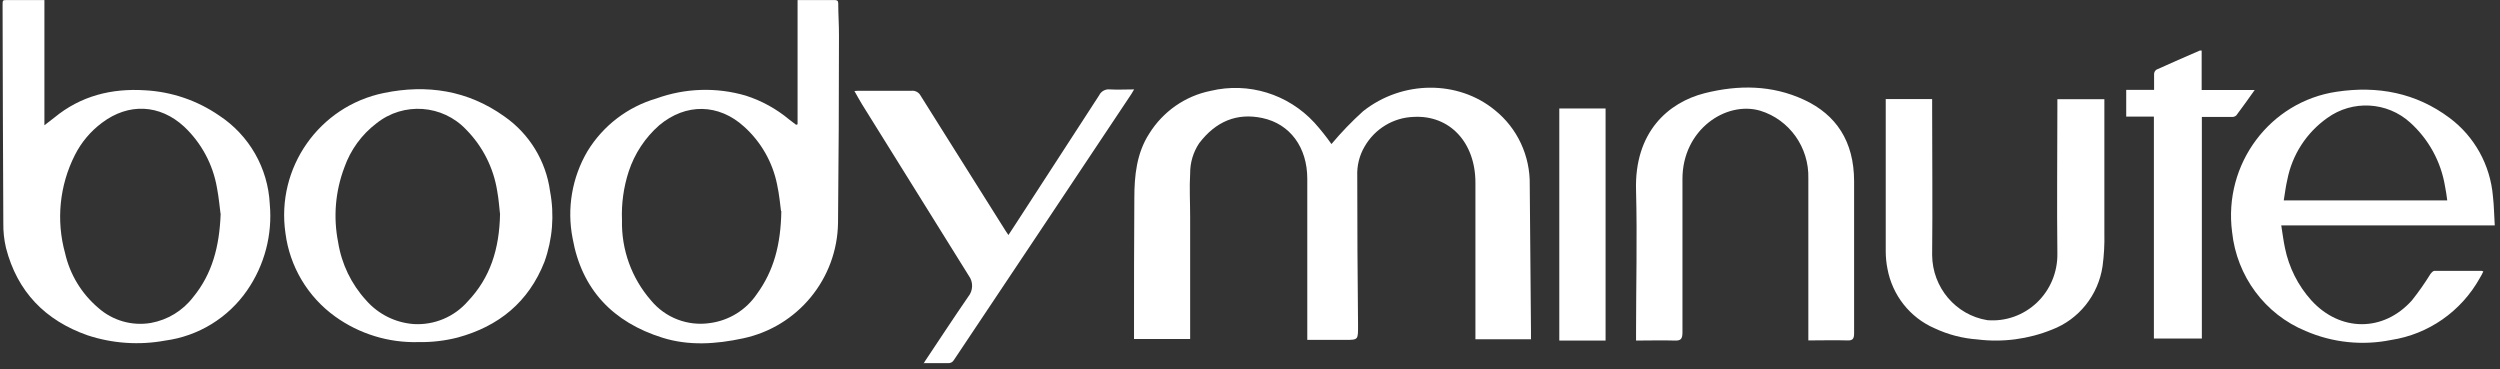
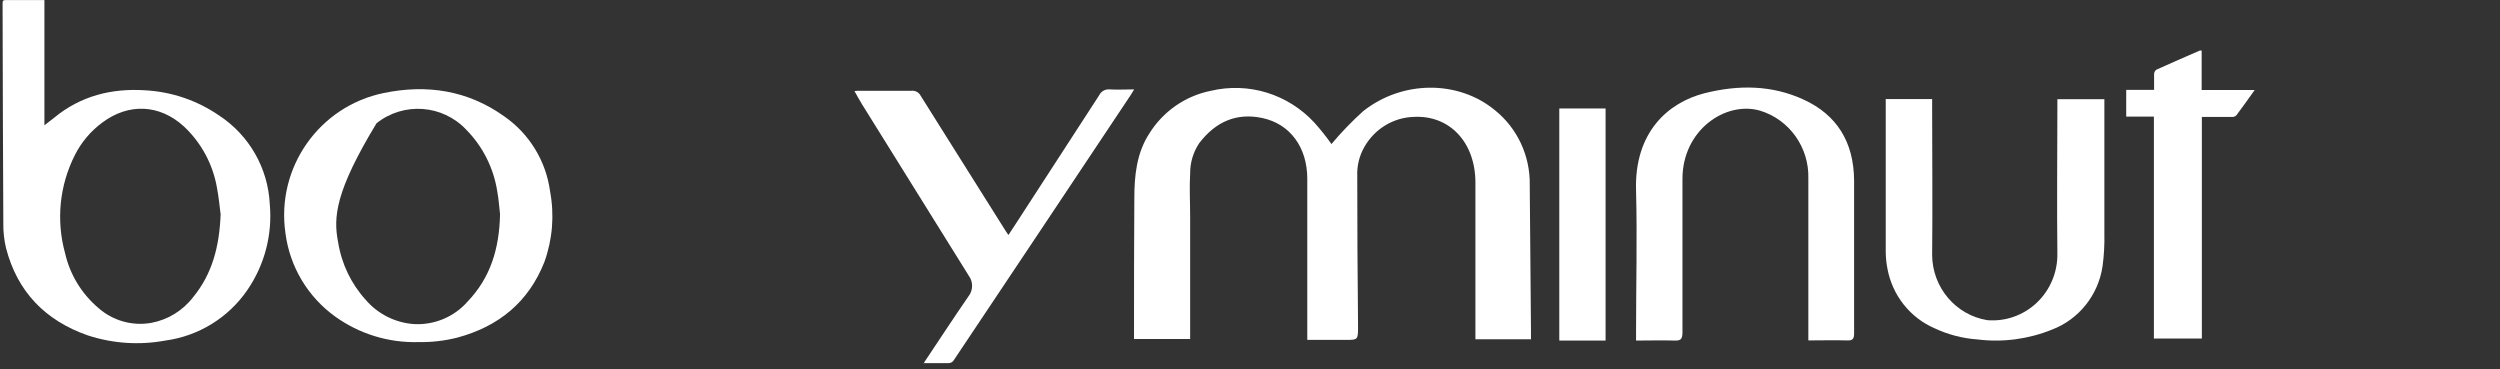
<svg xmlns="http://www.w3.org/2000/svg" width="474px" height="70px" viewBox="0 0 474 70" version="1.1">
  <rect x="0" y="0" width="474" height="70" fill="#333333" stroke="none" />
  <title>Artboard</title>
  <g id="Artboard" stroke="none" stroke-width="1" fill="none" fill-rule="evenodd">
    <g id="body-minute" transform="translate(0.49, 0.01)" fill="#fff" fill-rule="nonzero">
-       <path d="M150.73,23.55 L150.73,2.13162821e-14 L153.12,2.13162821e-14 C154.67,2.13162821e-14 156.21,2.13162821e-14 157.76,2.13162821e-14 C158.22,2.13162821e-14 158.43,0.13 158.44,0.61 C158.44,2.66 158.59,4.71 158.58,6.76 C158.58,18.58 158.52,30.4 158.4,42.23 C158.253,52.841 150.78,61.936 140.4,64.14 C135.29,65.24 130.12,65.6 125.08,64.01 C115.78,61.09 109.81,54.93 108.08,45.19 C106.961,39.517 107.965,33.631 110.9,28.65 C113.864,23.801 118.532,20.235 123.99,18.65 C129.428,16.683 135.35,16.497 140.9,18.12 C143.913,19.084 146.711,20.623 149.14,22.65 C149.57,23 150.02,23.32 150.45,23.65 L150.67,23.58 M147.59,40 C147.45,39 147.28,36.93 146.84,34.94 C145.987,30.732 143.807,26.908 140.62,24.03 C135.8,19.62 129.55,19.51 124.5,23.74 C121.823,26.095 119.824,29.123 118.71,32.51 C117.741,35.487 117.311,38.612 117.44,41.74 C117.306,47.324 119.272,52.756 122.95,56.96 C125.671,60.251 129.917,61.875 134.14,61.24 C137.746,60.755 140.973,58.754 143.01,55.74 C146.2,51.37 147.55,46.4 147.65,40.02" id="Shape" />
      <path d="M7.93,0 L7.93,23.74 C8.67,23.16 9.26,22.74 9.82,22.28 C14.82,18.17 20.66,16.7 27.04,17.11 C32.056,17.384 36.9,19.034 41.04,21.88 C46.754,25.619 50.33,31.869 50.66,38.69 C51.19,44.479 49.668,50.27 46.36,55.05 C42.758,60.261 37.128,63.714 30.85,64.56 C25.928,65.473 20.854,65.129 16.1,63.56 C8.09,60.74 2.8,55.32 0.65,47.01 C0.285,45.464 0.114,43.878 0.14,42.29 C0.06,28.51 0.04,14.73 7.10542736e-15,0.95 C7.10542736e-15,0 7.10542736e-15,0 0.92,0 L7.92,0 L7.93,0 Z M41.32,40.48 C41.16,39.3 41.01,37.48 40.65,35.61 C39.888,31.167 37.701,27.092 34.42,24 C29.8,19.74 23.88,19.48 18.86,23.26 C16.685,24.877 14.918,26.979 13.7,29.4 C10.79,35.154 10.13,41.786 11.85,48 C12.769,52.033 14.969,55.661 18.12,58.34 C20.842,60.771 24.522,61.83 28.12,61.22 C31.301,60.644 34.153,58.905 36.12,56.34 C39.74,51.94 41.12,46.75 41.35,40.48" id="Shape" />
-       <path d="M78.8,64.85 C73.161,65 67.628,63.296 63.05,60 C57.853,56.26 54.442,50.531 53.63,44.18 C51.834,31.782 60.017,20.134 72.29,17.62 C80.46,15.94 88.2,17.11 95.13,22.06 C99.88,25.367 103.025,30.514 103.8,36.25 C104.646,40.732 104.277,45.359 102.73,49.65 C99.73,57.27 94.06,61.88 86.26,63.99 C83.843,64.606 81.354,64.895 78.86,64.85 M94.3,40.44 C94.18,39.44 94.08,37.81 93.78,36.21 C93.086,31.81 91.029,27.739 87.9,24.57 C83.409,19.81 76.02,19.284 70.9,23.36 C68.089,25.495 65.968,28.409 64.8,31.74 C63.085,36.262 62.676,41.176 63.62,45.92 C64.27,50.027 66.113,53.852 68.92,56.92 C71.212,59.546 74.444,61.166 77.92,61.43 C81.828,61.671 85.627,60.082 88.2,57.13 C92.46,52.66 94.2,47.2 94.32,40.51" id="Shape" />
+       <path d="M78.8,64.85 C73.161,65 67.628,63.296 63.05,60 C57.853,56.26 54.442,50.531 53.63,44.18 C51.834,31.782 60.017,20.134 72.29,17.62 C80.46,15.94 88.2,17.11 95.13,22.06 C99.88,25.367 103.025,30.514 103.8,36.25 C104.646,40.732 104.277,45.359 102.73,49.65 C99.73,57.27 94.06,61.88 86.26,63.99 C83.843,64.606 81.354,64.895 78.86,64.85 M94.3,40.44 C94.18,39.44 94.08,37.81 93.78,36.21 C93.086,31.81 91.029,27.739 87.9,24.57 C83.409,19.81 76.02,19.284 70.9,23.36 C63.085,36.262 62.676,41.176 63.62,45.92 C64.27,50.027 66.113,53.852 68.92,56.92 C71.212,59.546 74.444,61.166 77.92,61.43 C81.828,61.671 85.627,60.082 88.2,57.13 C92.46,52.66 94.2,47.2 94.32,40.51" id="Shape" />
      <path d="M174.62,68.94 C174.687,68.798 174.764,68.661 174.85,68.53 C177.58,64.43 180.29,60.31 183.08,56.25 C184.031,55.099 184.072,53.447 183.18,52.25 C176.433,41.437 169.693,30.613 162.96,19.78 C162.47,18.99 162.03,18.16 161.51,17.25 C161.79,17.25 161.96,17.2 162.13,17.2 C165.55,17.2 168.96,17.2 172.37,17.2 C173.069,17.144 173.734,17.509 174.06,18.13 C175.64,20.67 177.24,23.2 178.83,25.73 L190.23,43.85 C190.36,44.06 190.51,44.26 190.71,44.55 L192.09,42.44 C197.363,34.32 202.637,26.193 207.91,18.06 C208.275,17.304 209.074,16.856 209.91,16.94 C211.4,17.03 212.91,16.94 214.54,16.94 C214.31,17.33 214.16,17.6 213.99,17.86 C208.223,26.527 202.447,35.193 196.66,43.86 C191.24,51.98 185.817,60.1 180.39,68.22 C180.164,68.647 179.7,68.892 179.22,68.84 C177.73,68.84 176.22,68.84 174.62,68.84" id="Path" />
-       <path d="M472.51,42.72 L432.035,42.72 C432.281,44.213 432.44,45.619 432.734,46.987 C433.489,50.701 435.218,54.139 437.739,56.939 C443.184,62.922 451.402,62.997 456.811,56.939 C458.074,55.353 459.241,53.692 460.306,51.963 C460.49,51.702 460.809,51.353 461.067,51.341 C464.047,51.341 467.04,51.341 470.032,51.341 C470.144,51.361 470.251,51.399 470.351,51.453 C470.131,51.901 469.934,52.324 469.689,52.697 C466.16,59.037 459.948,63.373 452.849,64.452 C447.406,65.551 441.763,64.957 436.659,62.748 C428.955,59.576 423.595,52.363 422.714,43.977 C421.037,31.097 429.882,19.243 442.559,17.38 C450.323,16.224 457.559,17.567 463.961,22.356 C468.674,25.87 471.664,31.274 472.167,37.184 C472.375,38.938 472.387,40.705 472.51,42.633 M432.51,37.99 L463.51,37.99 C463.373,37.048 463.273,36.169 463.087,35.314 C462.322,30.654 459.99,26.391 456.473,23.221 C452.107,19.264 445.547,18.902 440.768,22.354 C436.815,25.142 434.098,29.341 433.183,34.075 C432.884,35.314 432.734,36.64 432.51,37.99" id="Shape" />
      <path d="M416.982,22.103 L416.982,64.173 L407.888,64.173 L407.888,22.103 L402.64,22.103 L402.64,17.028 L407.925,17.028 C407.925,15.956 407.925,14.971 407.925,13.986 C407.949,13.67 408.111,13.382 408.367,13.2 C411.096,11.954 413.848,10.769 416.601,9.572 C416.716,9.559 416.831,9.559 416.945,9.572 L416.945,17.053 L426.999,17.053 C425.77,18.774 424.663,20.357 423.496,21.891 C423.241,22.102 422.914,22.201 422.586,22.165 C420.755,22.165 418.9,22.165 416.97,22.165" id="Path" />
      <path d="M356.996,18.774 L365.844,18.774 L365.844,20.333 C365.844,29.672 365.943,39.036 365.844,48.35 C365.894,54.503 370.315,59.72 376.303,60.694 C379.764,60.98 383.182,59.768 385.713,57.356 C388.244,54.945 389.652,51.56 389.588,48.038 C389.478,38.824 389.588,29.597 389.588,20.382 L389.588,18.799 L398.498,18.799 L398.498,20.121 C398.498,28.163 398.498,36.193 398.498,44.235 C398.548,46.319 398.433,48.404 398.154,50.47 C397.342,55.946 393.668,60.547 388.556,62.49 C384.077,64.302 379.221,64.941 374.435,64.347 C371.618,64.151 368.861,63.432 366.299,62.228 C361.641,60.209 358.287,55.96 357.364,50.906 C357.154,49.834 357.047,48.744 357.045,47.652 C357.045,38.275 357.045,28.886 357.045,19.497 C357.045,19.298 357.045,19.086 357.045,18.724" id="Path" />
      <rect id="Rectangle" x="295.153" y="20.557" width="8.775" height="44.002" />
      <path d="M342.371,64.534 L342.371,62.677 C342.371,53.051 342.371,43.429 342.371,33.811 C342.526,27.939 338.793,22.686 333.252,20.981 C326.763,19.073 318.504,24.572 318.504,33.911 C318.504,37.477 318.504,41.031 318.504,44.584 C318.504,50.732 318.504,56.879 318.504,63.026 C318.504,64.273 318.16,64.597 317.078,64.559 C314.621,64.485 312.261,64.559 309.705,64.559 C309.705,63.936 309.705,63.475 309.705,63.001 C309.705,54.036 309.938,45.071 309.705,36.118 C309.36,24.996 315.849,19.41 322.695,17.664 C329.098,16.056 335.464,16.081 341.56,18.911 C347.656,21.742 351.023,26.791 351.048,34.298 C351.048,43.911 351.048,53.537 351.048,63.15 C351.048,64.135 350.851,64.572 349.819,64.534 C347.361,64.46 344.903,64.534 342.223,64.534" id="Path" />
      <path d="M289.832,64.31 L279.25,64.31 L279.25,62.789 C279.25,53.404 279.25,44.015 279.25,34.622 C279.25,27.028 274.408,21.779 267.538,22.153 C263.672,22.282 260.145,24.427 258.21,27.826 C257.244,29.493 256.771,31.406 256.846,33.338 C256.846,42.731 256.895,52.116 256.994,61.492 C256.994,64.435 257.116,64.435 254.536,64.435 L247.371,64.435 L247.371,33.886 C247.371,27.939 244.126,23.487 238.842,22.365 C234.024,21.343 230.017,23.001 226.859,27.165 C225.745,28.841 225.154,30.818 225.163,32.839 C225.003,35.594 225.163,38.375 225.163,41.143 C225.163,48.811 225.163,56.48 225.163,64.26 L214.52,64.26 L214.52,62.689 C214.52,54.31 214.52,45.931 214.581,37.564 C214.581,33.288 215.012,29.048 217.384,25.357 C220.004,21.128 224.228,18.183 229.059,17.215 C236.206,15.509 243.706,17.811 248.723,23.25 C249.879,24.534 250.958,25.887 251.955,27.303 C253.812,25.085 255.82,23.001 257.964,21.068 C265.424,15.17 275.981,15.17 282.913,20.856 C287.196,24.279 289.652,29.54 289.549,35.071 C289.639,44.289 289.717,53.5 289.783,62.702 L289.783,64.285" id="Path" />
    </g>
  </g>
</svg>